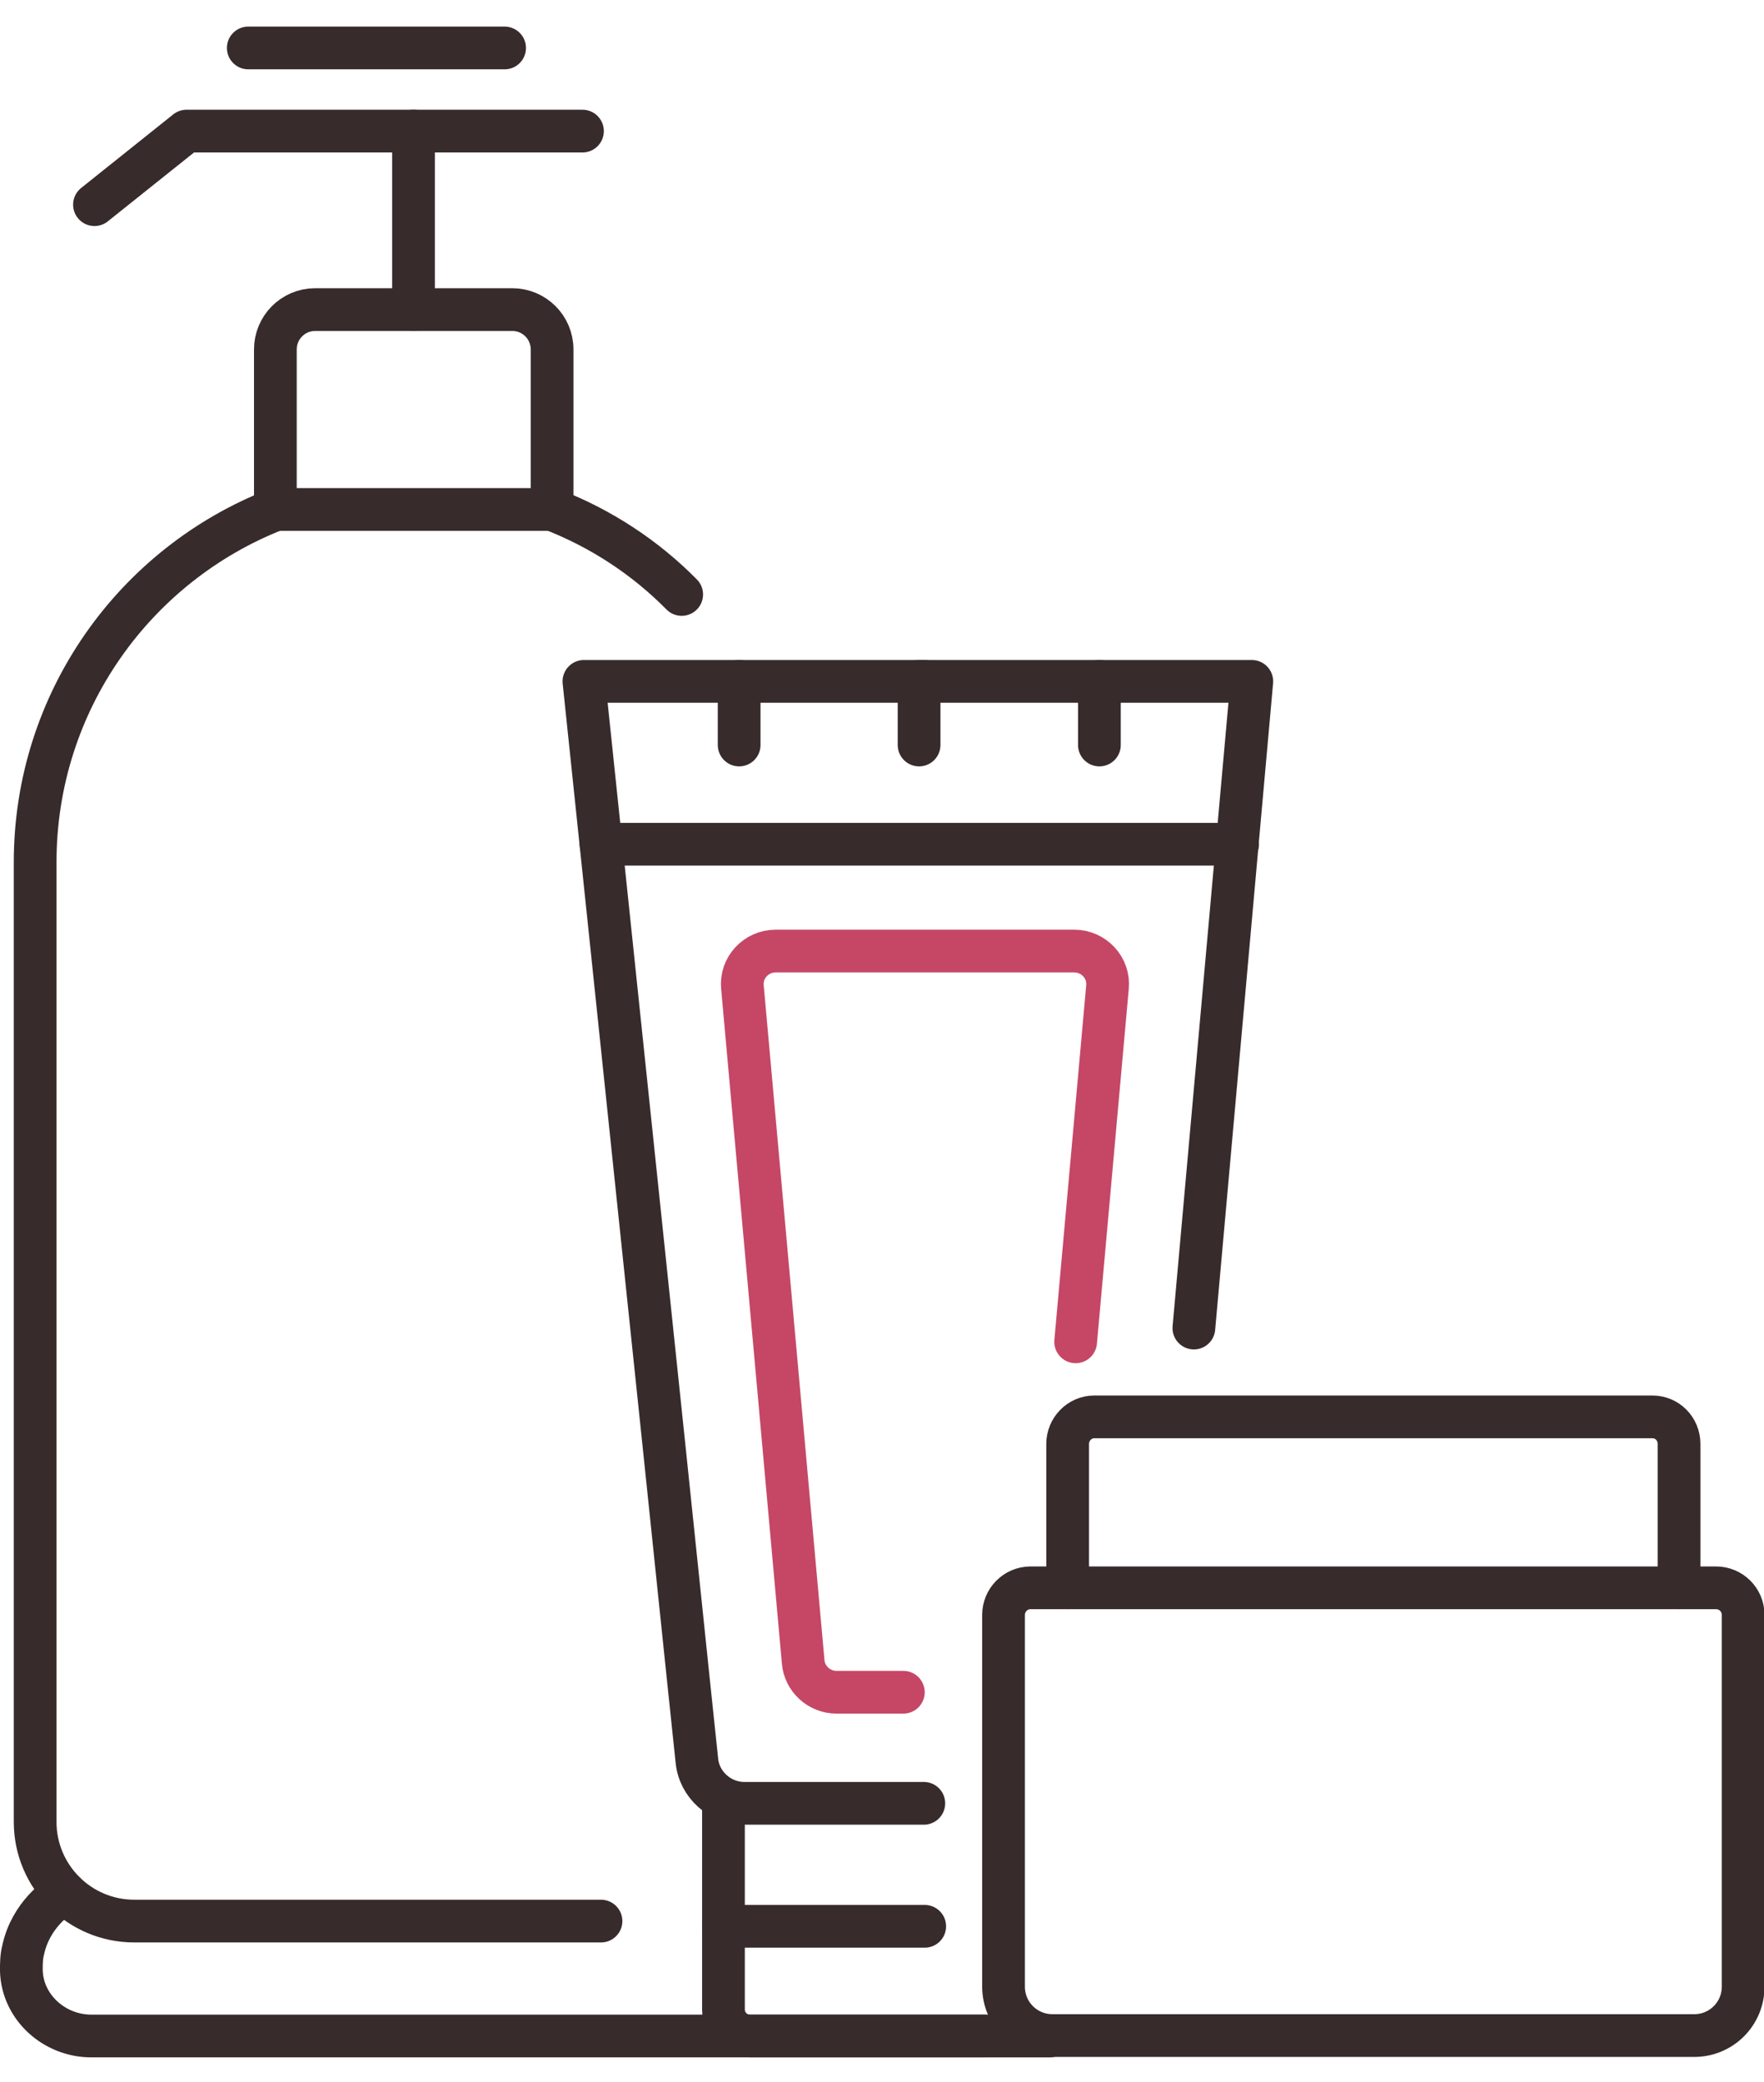
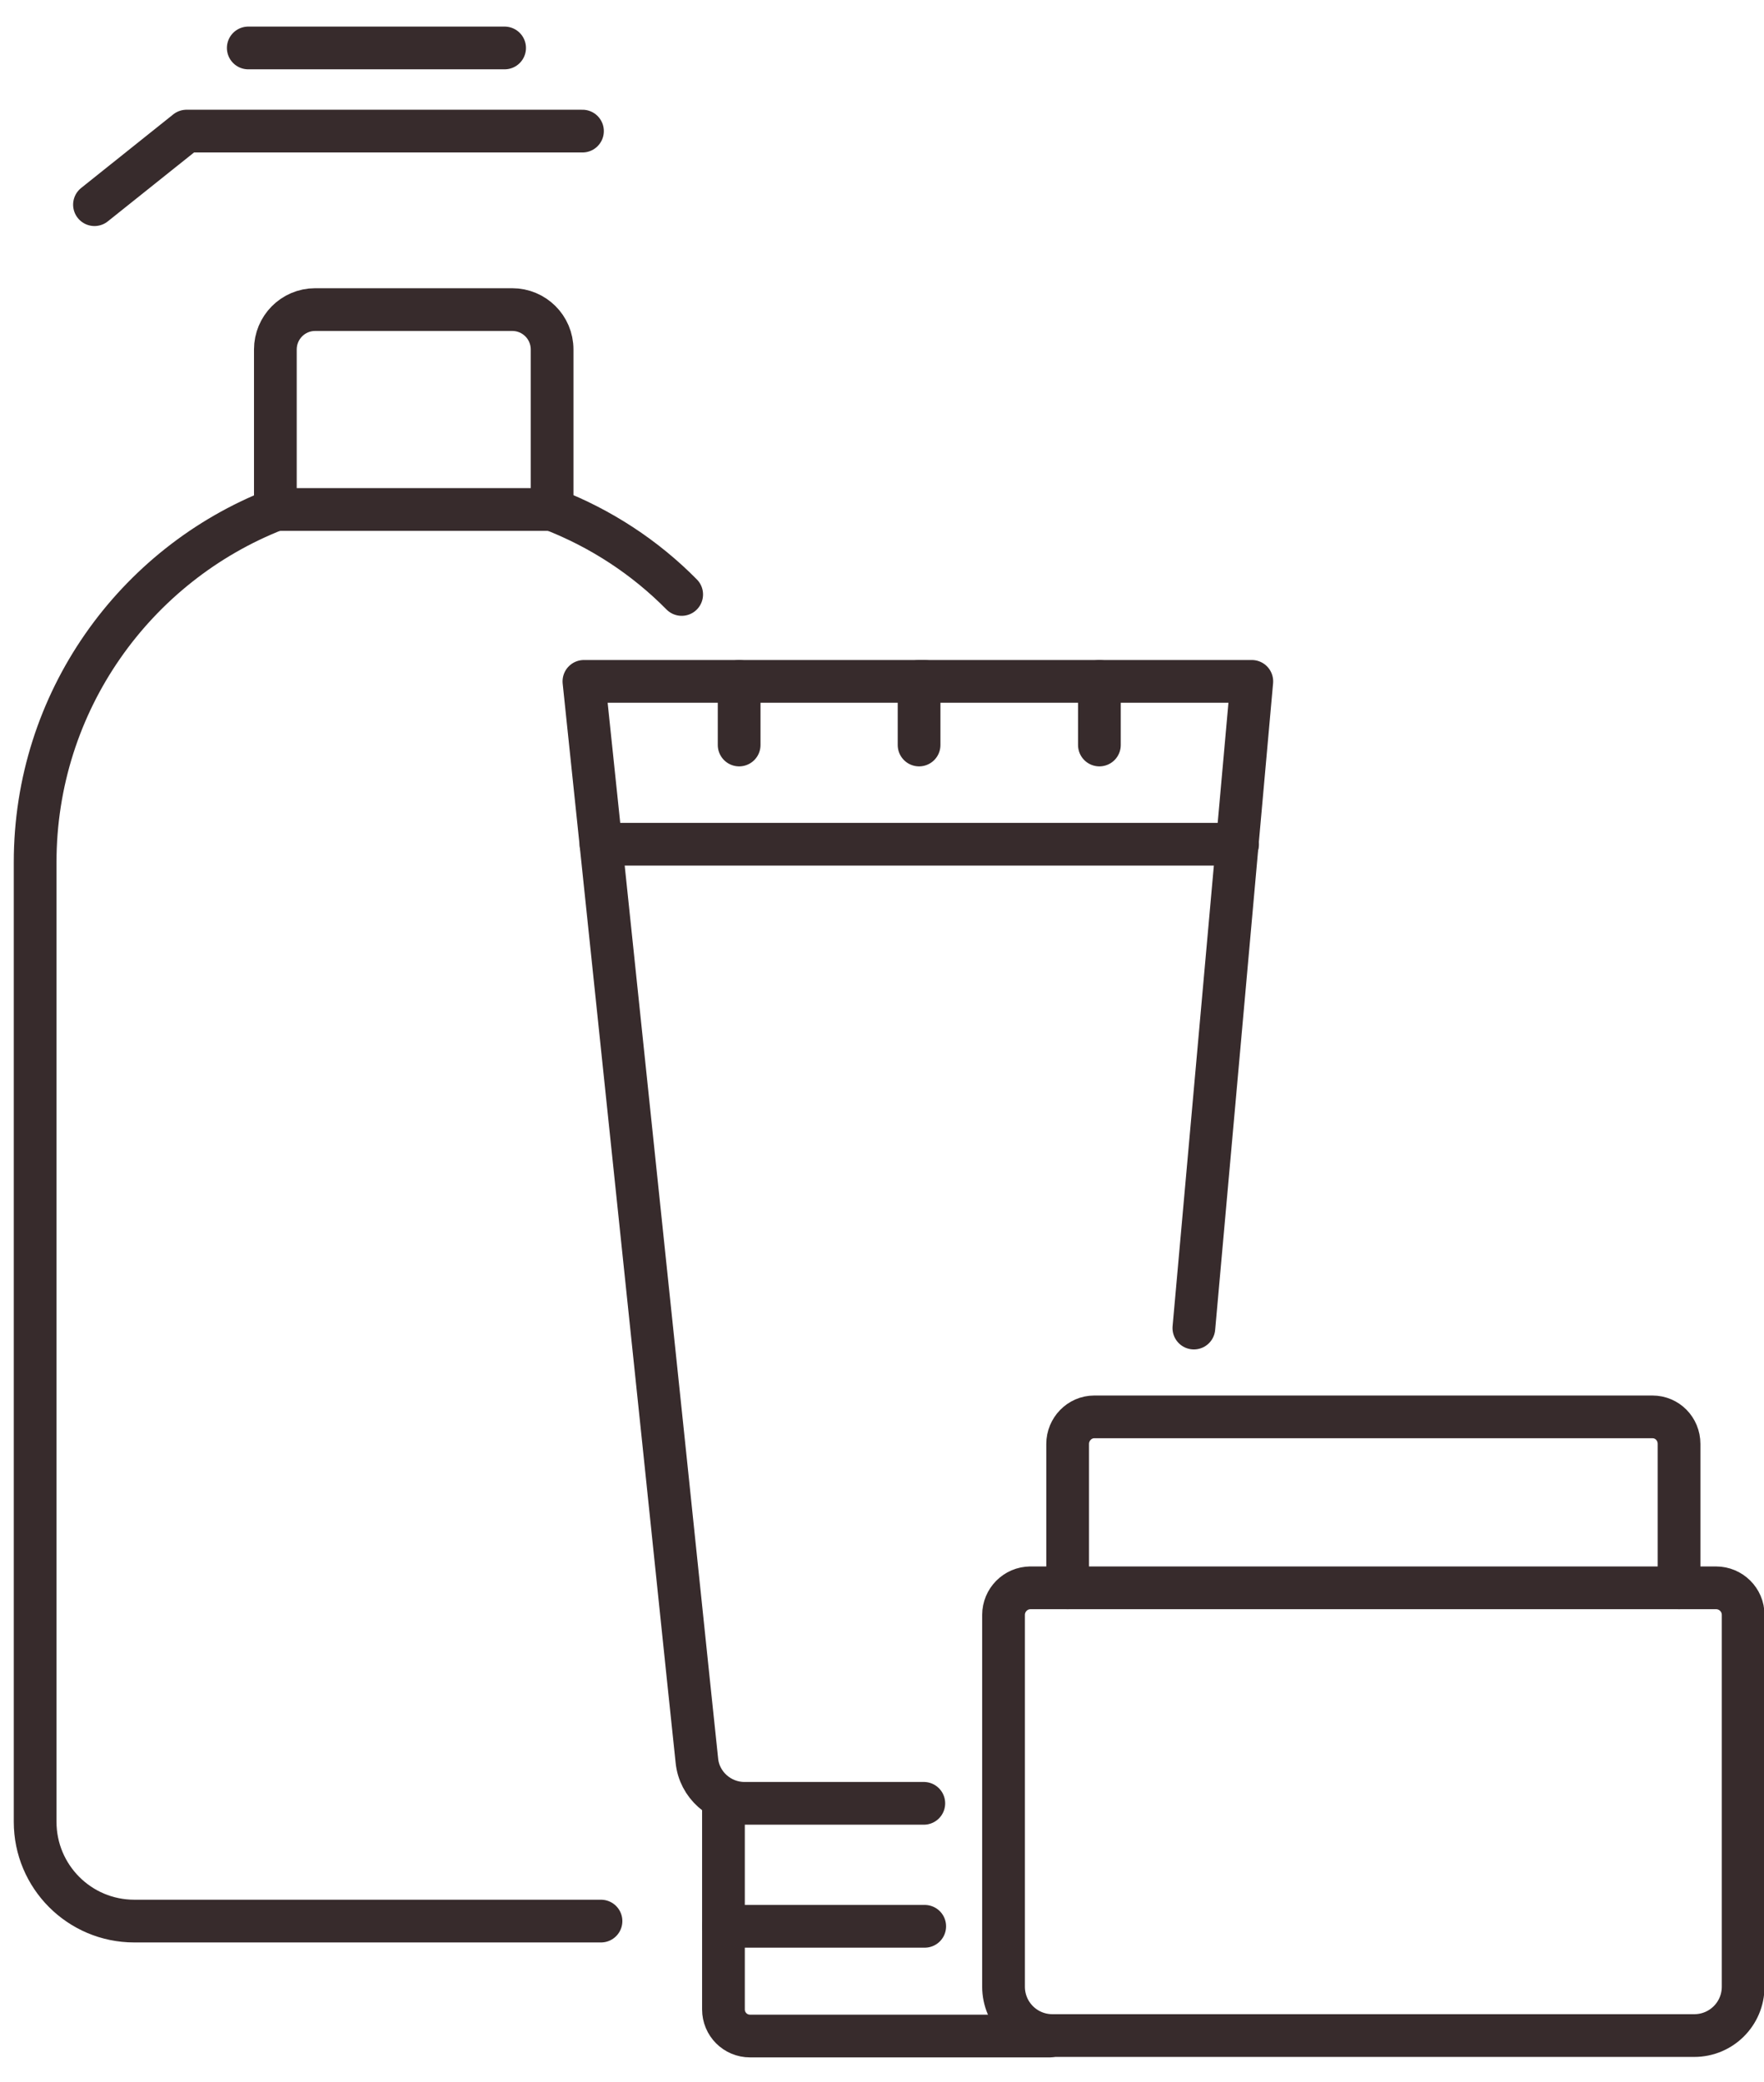
<svg xmlns="http://www.w3.org/2000/svg" width="50" height="59" viewBox="0 0 50 59" fill="none">
  <g clip-path="url(#clip0_457_9990)">
    <path d="M33.84 37.635L35.482 19.309H26.211" stroke="#372B2C" stroke-width="1.211" stroke-linecap="round" stroke-linejoin="round" />
    <path d="M26.198 19.309H16.551L18.852 41.268L19.511 47.592L19.753 49.893C19.82 50.579 20.413 51.103 21.099 51.103H26.185" stroke="#372B2C" stroke-width="1.211" stroke-linecap="round" stroke-linejoin="round" />
    <path d="M35.079 23.924H17.035" stroke="#372B2C" stroke-width="1.211" stroke-linecap="round" stroke-linejoin="round" />
    <path d="M20.951 19.309V21.112" stroke="#372B2C" stroke-width="1.211" stroke-linecap="round" stroke-linejoin="round" />
    <path d="M26.051 19.309V21.112" stroke="#372B2C" stroke-width="1.211" stroke-linecap="round" stroke-linejoin="round" />
    <path d="M31.162 19.309V21.112" stroke="#372B2C" stroke-width="1.211" stroke-linecap="round" stroke-linejoin="round" />
    <path d="M20.506 51.117V56.943C20.506 57.361 20.842 57.697 21.259 57.697H29.75" stroke="#372B2C" stroke-width="1.211" stroke-linecap="round" stroke-linejoin="round" />
    <path d="M20.506 54.588H26.211" stroke="#372B2C" stroke-width="1.211" stroke-linecap="round" stroke-linejoin="round" />
    <path d="M29.199 44.996H48.642C49.059 44.996 49.409 45.333 49.409 45.763V56.299C49.409 57.066 48.79 57.684 48.023 57.684H29.831C29.064 57.684 28.445 57.066 28.445 56.299V45.763C28.445 45.346 28.782 44.996 29.212 44.996H29.199Z" stroke="#372B2C" stroke-width="1.211" stroke-linecap="round" stroke-linejoin="round" />
    <path d="M47.592 44.996V40.919C47.592 40.489 47.256 40.152 46.839 40.152H31.015C30.598 40.152 30.262 40.502 30.262 40.919V44.996" stroke="#372B2C" stroke-width="1.211" stroke-linecap="round" stroke-linejoin="round" />
-     <path d="M30.489 38.025L31.391 27.974C31.445 27.422 31 26.951 30.449 26.951H21.985C21.434 26.951 20.99 27.422 21.044 27.974L22.766 47.094C22.806 47.578 23.223 47.955 23.708 47.955H25.605" stroke="#C54765" stroke-width="1.211" stroke-linecap="round" stroke-linejoin="round" />
    <path d="M17.035 54.44H3.808C2.247 54.44 0.996 53.175 0.996 51.628V24.435C0.996 19.887 3.822 15.998 7.818 14.438" stroke="#372B2C" stroke-width="1.211" stroke-linecap="round" stroke-linejoin="round" />
    <path d="M15.648 14.438C17.034 14.976 18.286 15.796 19.322 16.846" stroke="#372B2C" stroke-width="1.211" stroke-linecap="round" stroke-linejoin="round" />
    <path d="M7.805 14.438V9.904C7.805 9.285 8.303 8.773 8.935 8.773H14.519C15.138 8.773 15.649 9.271 15.649 9.904V14.438H7.818H7.805Z" stroke="#372B2C" stroke-width="1.211" stroke-linecap="round" stroke-linejoin="round" />
-     <path d="M11.721 8.774V3.715" stroke="#372B2C" stroke-width="1.211" stroke-linecap="round" stroke-linejoin="round" />
    <path d="M2.678 5.8L5.288 3.715H16.51" stroke="#372B2C" stroke-width="1.211" stroke-linecap="round" stroke-linejoin="round" />
    <path d="M7.037 1.359H14.303" stroke="#372B2C" stroke-width="1.211" stroke-linecap="round" stroke-linejoin="round" />
-     <path d="M27.893 57.696H2.583C1.547 57.696 0.632 56.889 0.605 55.84C0.605 55.651 0.605 55.449 0.659 55.248C0.875 54.265 1.628 53.754 1.83 53.633" stroke="#372B2C" stroke-width="1.211" stroke-linecap="round" stroke-linejoin="round" />
  </g>
  <defs>
    <clipPath id="clip0_457_9990">
      <rect width="50" height="57.548" fill="white" transform="translate(0 0.754)" />
    </clipPath>
  </defs>
</svg>